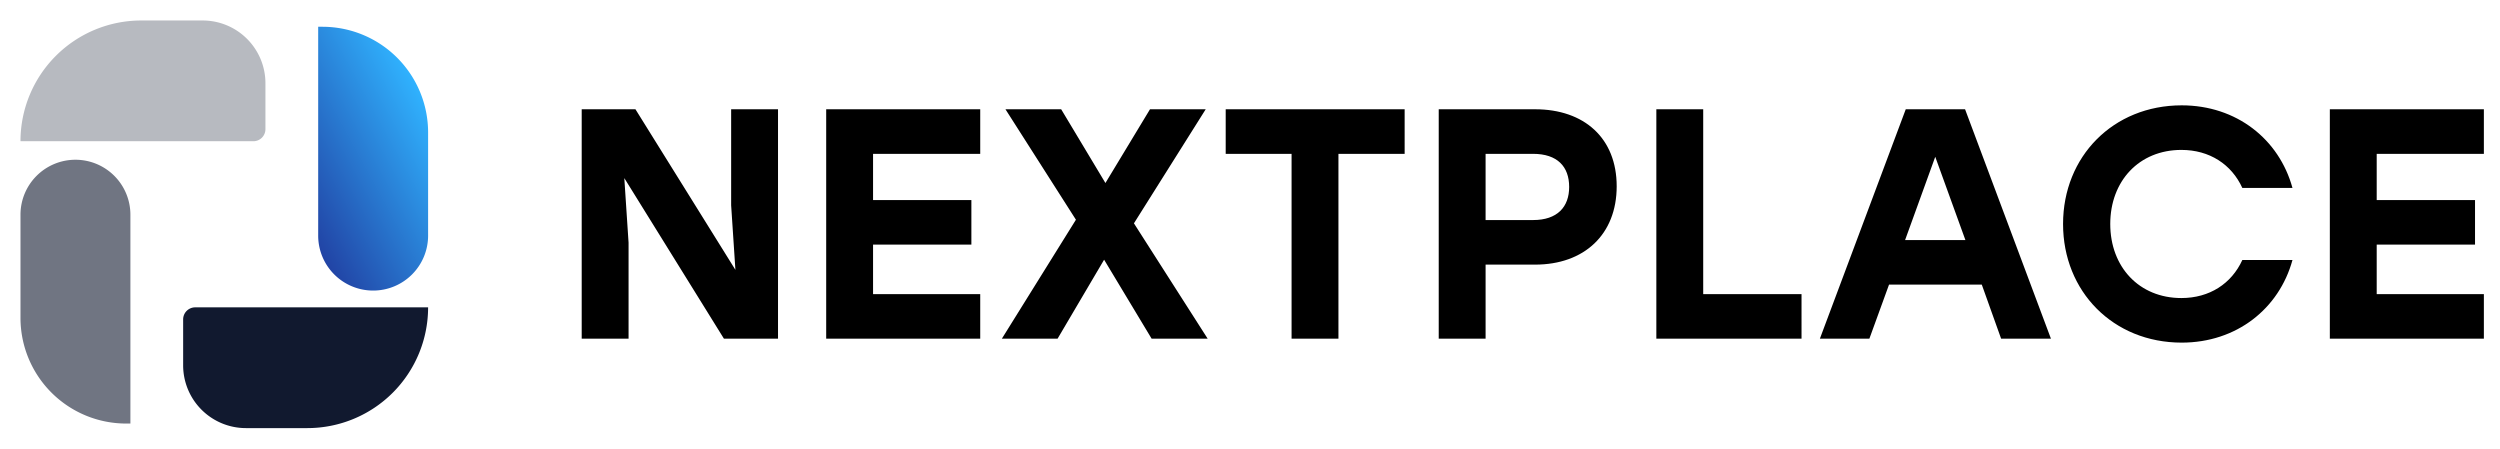
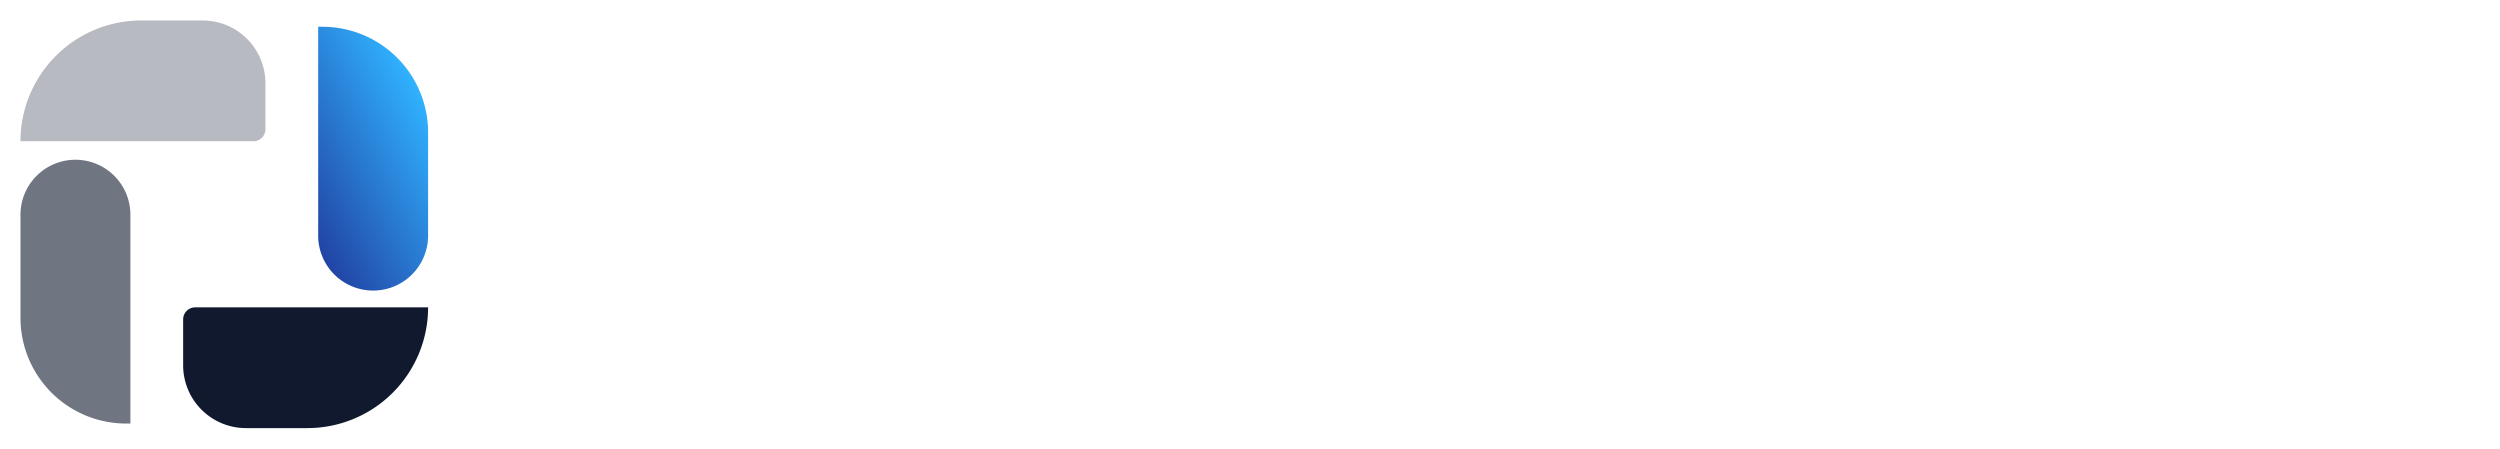
<svg xmlns="http://www.w3.org/2000/svg" width="2441" height="438" viewBox="0 0 2441 438">
  <defs>
    <linearGradient id="a" x1="0.863" y1="0.805" x2="0" y2="0.147" gradientUnits="objectBoundingBox">
      <stop offset="0" stop-color="#30b3ff" />
      <stop offset="1" stop-color="#2140a2" />
    </linearGradient>
    <clipPath id="c">
      <rect width="2441" height="438" />
    </clipPath>
  </defs>
  <g id="b" clip-path="url(#c)">
    <g transform="translate(-225 -136.696)">
-       <path d="M168.64-224v93.76L172.8-67.2,75.2-224H22.72V0H68.48V-93.76L64.32-156.8,161.6,0h52.8V-224Zm243.2,43.52V-224H261.44V0h150.4V-43.52H307.2V-91.84h96v-43.52h-96v-45.12ZM633.92,0l-72-112.64L632-224H577.6l-43.52,72-43.2-72h-54.4l68.8,107.84L432.96,0h54.4L532.8-77.12,579.2,0ZM826.24-224H651.52v43.52h64.32V0H761.6V-180.48h64.64Zm127.36,0H859.52V0h45.76V-72.32H953.6c48,0,79.68-29.44,79.68-76.48S1001.6-224,953.6-224Zm-1.92,108.16h-46.4v-64.64h46.4c23.68,0,35.2,12.48,35.2,32.32C986.88-128.64,975.36-115.84,951.68-115.84Zm166.08,72.32V-224H1072V0h141.76V-43.52ZM1408.64,0h48.64l-83.84-224h-57.92L1231.68,0H1280l19.2-52.8h90.56Zm-93.76-96.32,29.44-81.28,29.44,81.28ZM1584.96,3.84c53.44,0,95.04-32.96,108.16-80.64h-48.96c-10.56,23.04-32,37.12-59.52,37.12-41.28,0-69.44-30.4-69.44-72.32s28.16-72.32,69.44-72.32c27.52,0,48.96,14.08,59.52,37.12h48.96c-13.12-47.68-54.72-80.64-108.16-80.64-66.88,0-115.84,49.92-115.84,115.84S1518.08,3.84,1584.96,3.84ZM1880-180.48V-224H1729.6V0H1880V-43.52H1775.36V-91.84h96v-43.52h-96v-45.12Z" transform="translate(770.253 467.392)" />
-     </g>
+       </g>
    <g transform="translate(-1101 -332)">
      <path d="M117.9,0h59.966a61.309,61.309,0,0,1,61.309,61.309v44.8a11.79,11.79,0,0,1-11.79,11.79H0A117.9,117.9,0,0,1,117.9,0Z" transform="translate(1121 352)" fill="#b7bac0" />
      <path d="M11.79,0H239.179a117.9,117.9,0,0,1-117.9,117.9H61.309A61.309,61.309,0,0,1,0,56.593V11.79A11.79,11.79,0,0,1,11.79,0Z" transform="translate(1279.821 632.097)" fill="#11192f" />
      <path d="M53.662,0H257.577V4.127a103.2,103.2,0,0,1-103.2,103.2H53.662A53.662,53.662,0,0,1,0,53.662H0A53.662,53.662,0,0,1,53.662,0Z" transform="translate(1411.676 615.71) rotate(-90)" fill="url(#a)" />
      <path d="M103.2,0H203.915a53.662,53.662,0,0,1,53.662,53.662h0a53.662,53.662,0,0,1-53.662,53.662H0V103.2A103.2,103.2,0,0,1,103.2,0Z" transform="translate(1121 745.554) rotate(-90)" fill="#707582" />
    </g>
  </g>
</svg>